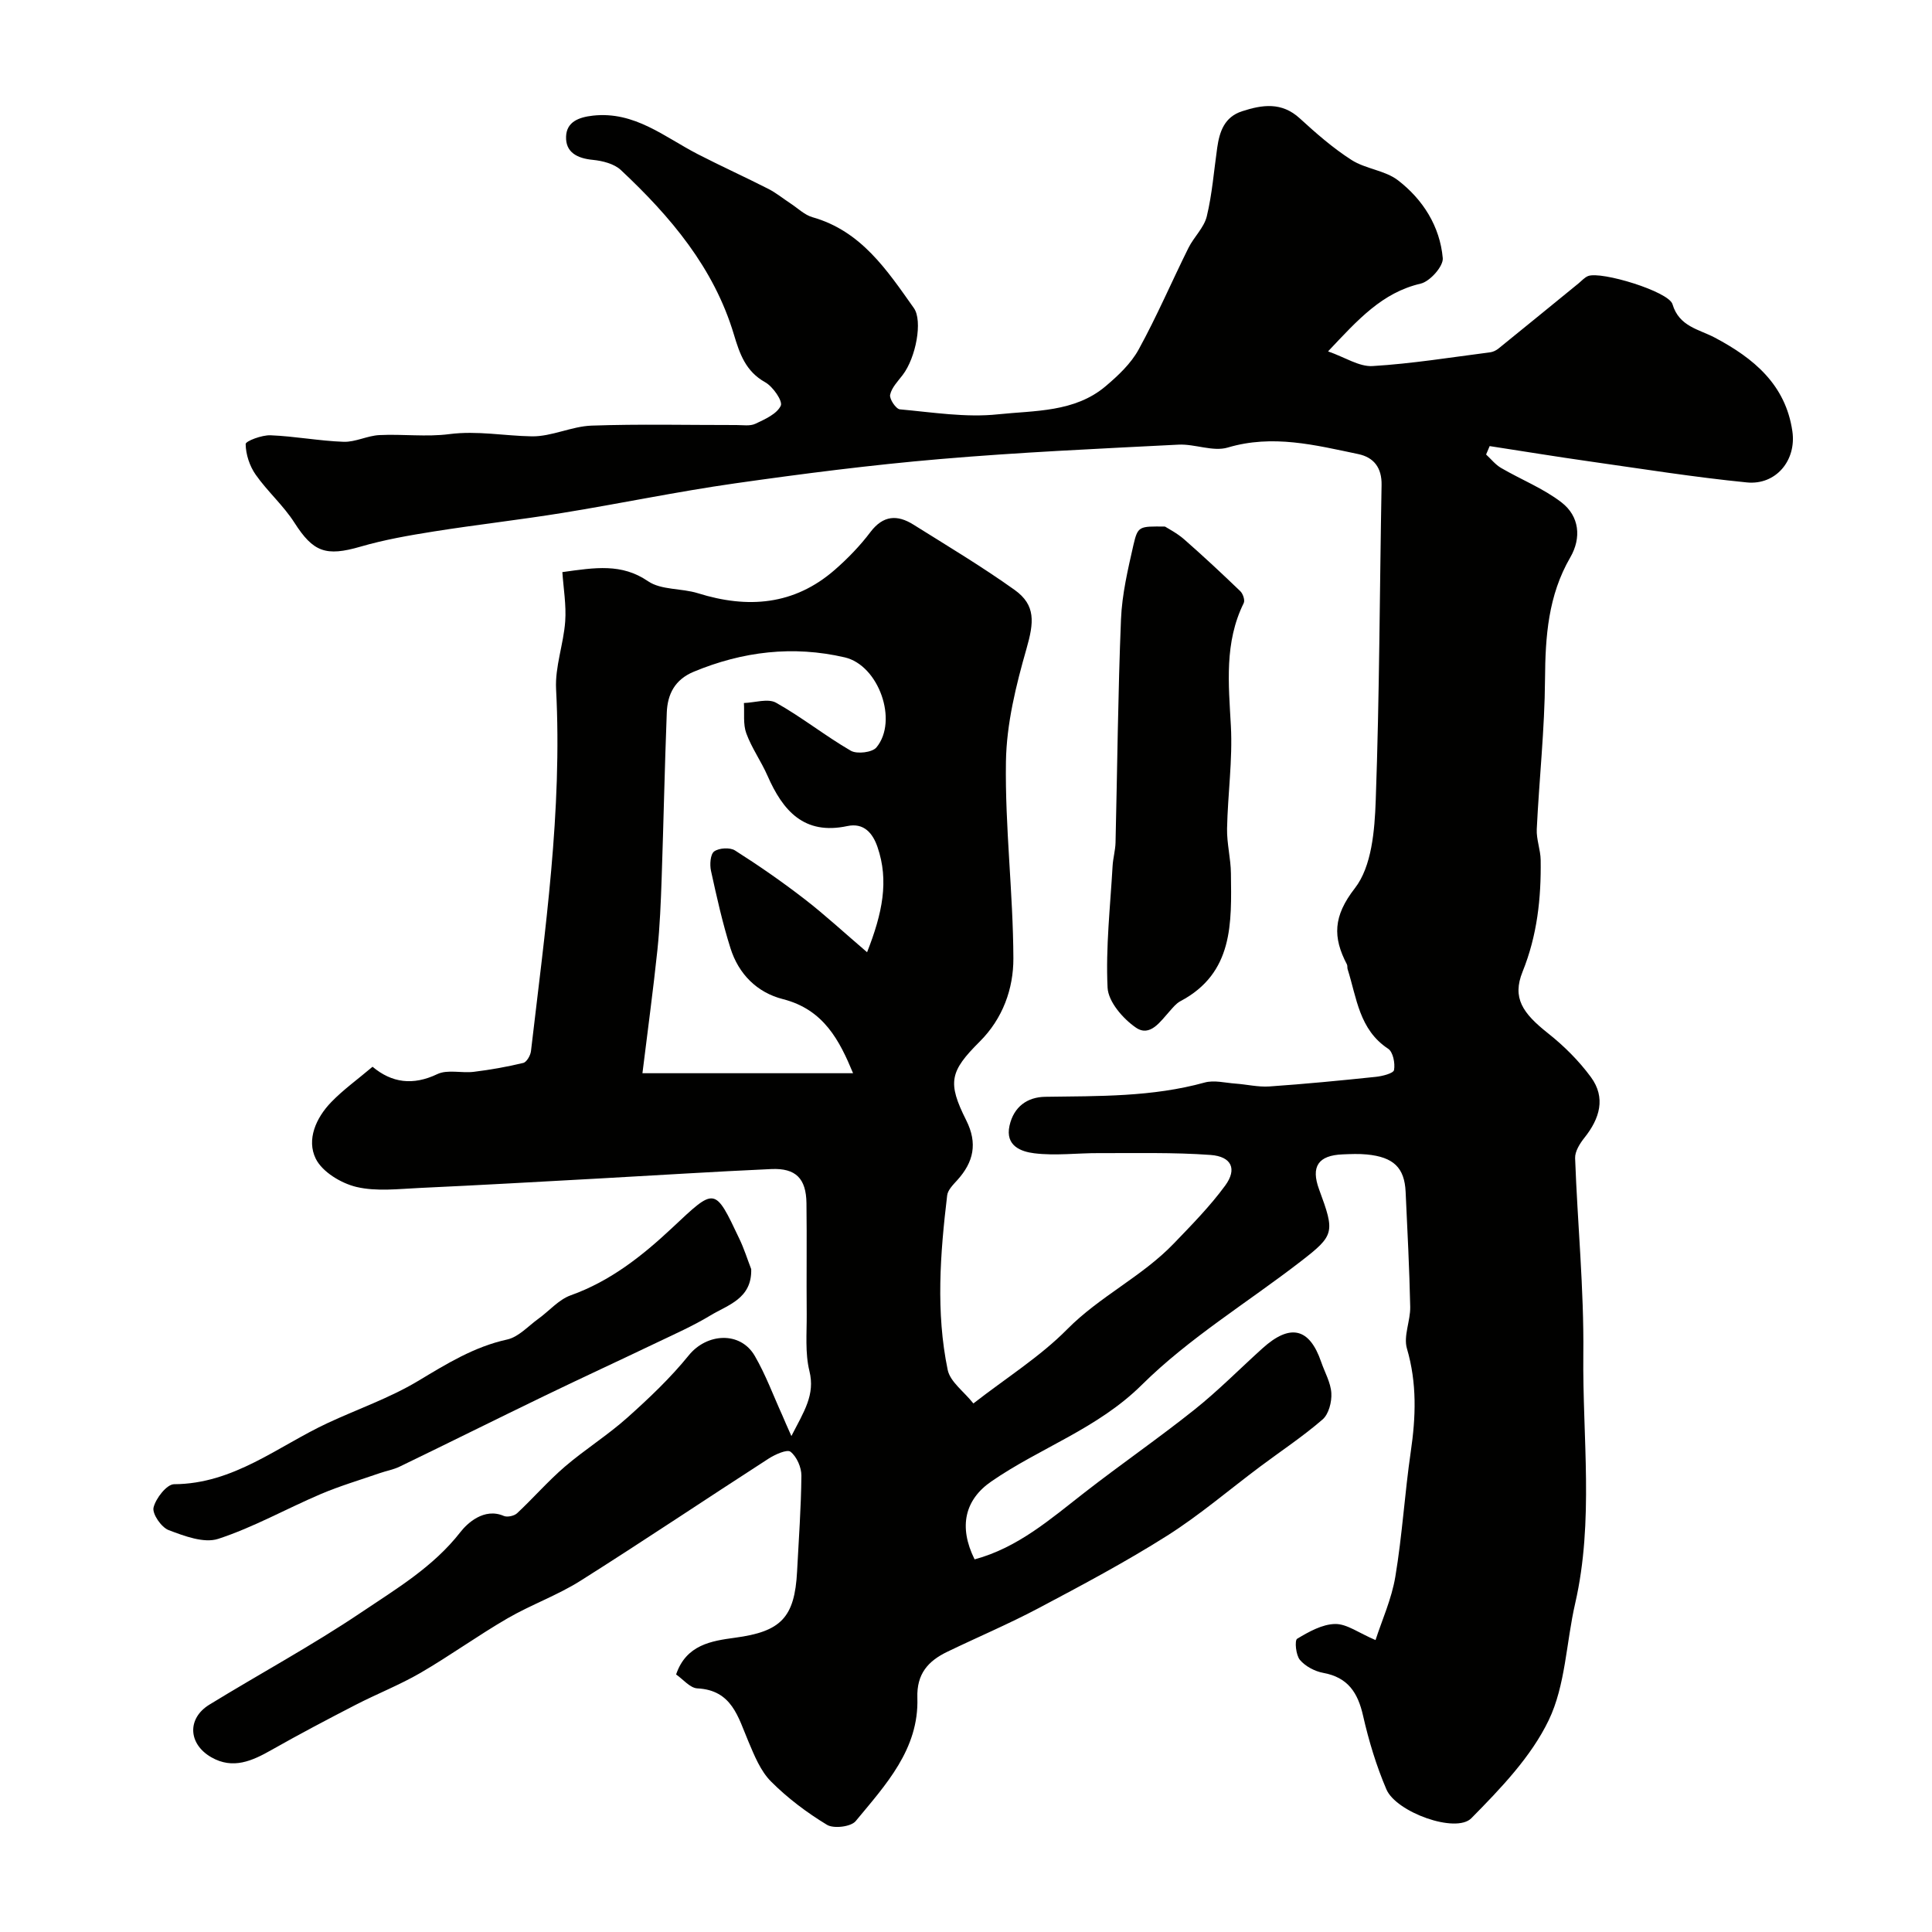
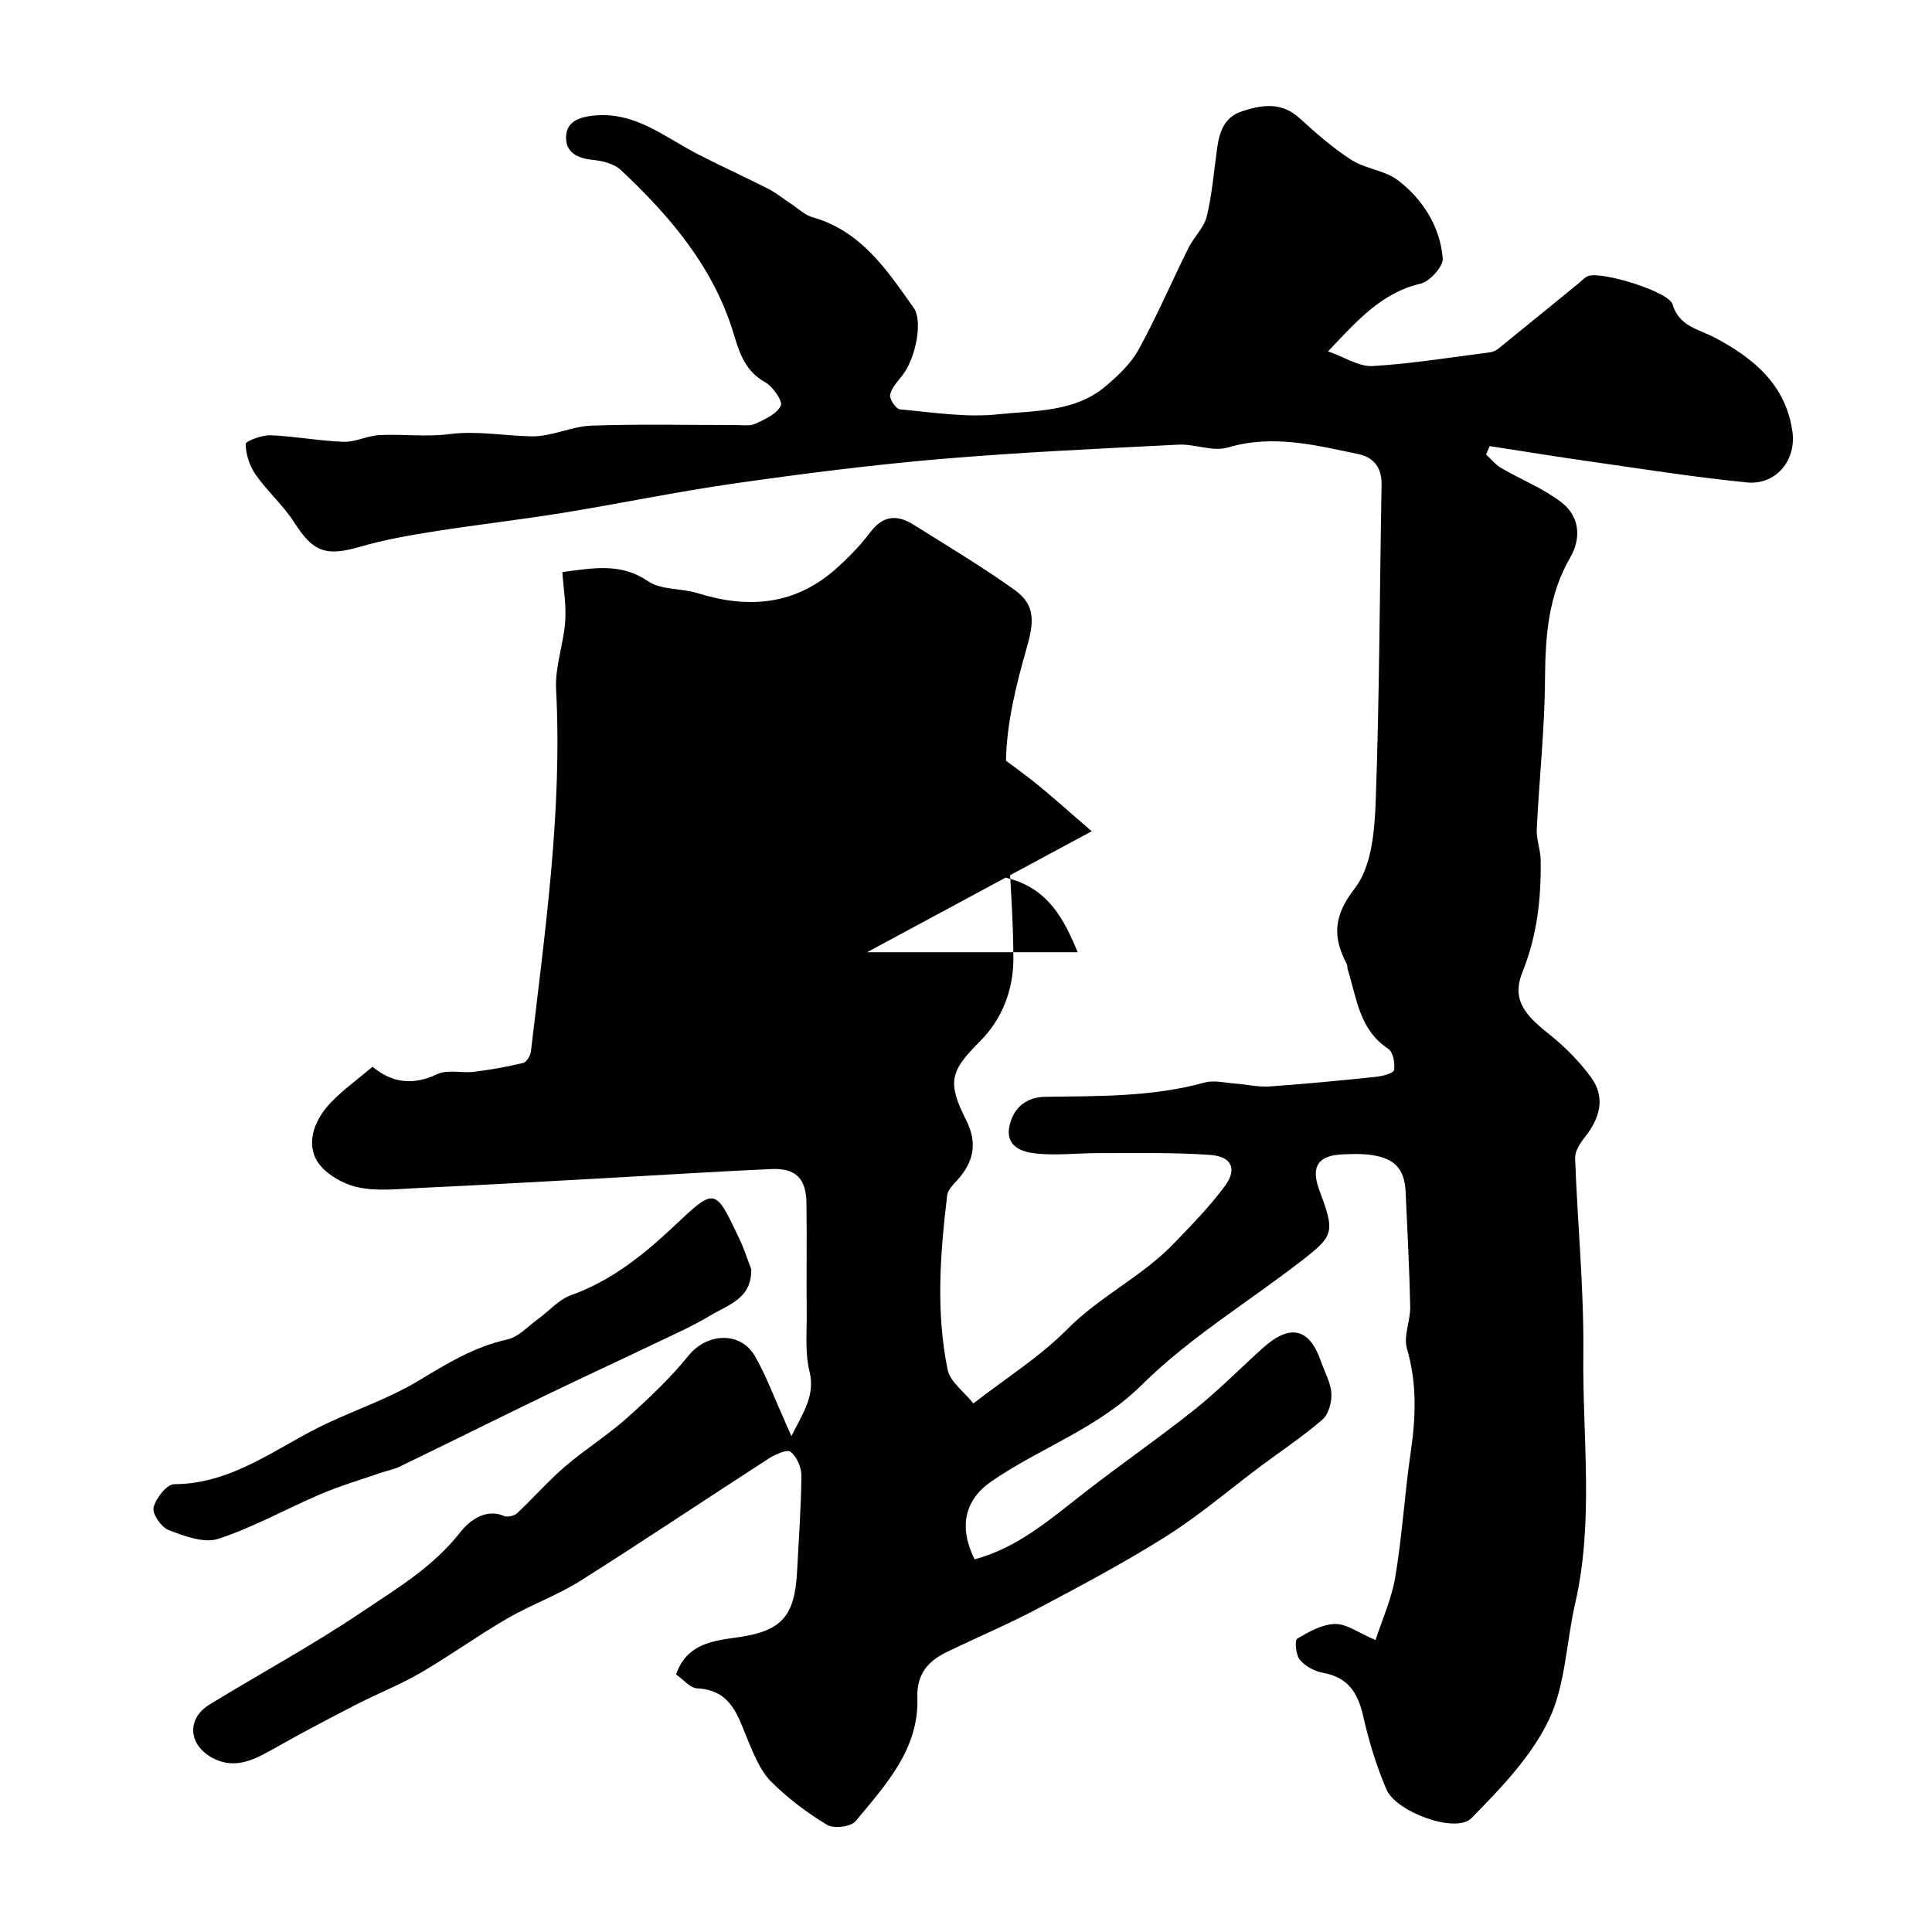
<svg xmlns="http://www.w3.org/2000/svg" enable-background="new 0 0 400 400" viewBox="0 0 400 400">
  <g fill="#010100">
-     <path d="m163.85 297.32c2.62-5.12 4.95-8.53 3.73-13.47-.92-3.74-.53-7.82-.56-11.75-.07-7.67.05-15.33-.05-23-.07-5.1-2.2-7.28-7.26-7.06-11.87.53-23.74 1.3-35.61 1.95-12.39.68-24.77 1.39-37.16 1.96-4.4.2-8.99.78-13.16-.21-3.17-.76-7.06-3.11-8.41-5.85-1.94-3.95.06-8.45 3.19-11.69 2.5-2.59 5.48-4.72 8.57-7.34 3.98 3.33 8.35 3.94 13.42 1.52 2.11-1 5.03-.16 7.54-.47 3.44-.42 6.87-1.03 10.24-1.84.71-.17 1.49-1.54 1.6-2.43 2.9-24.91 6.52-49.75 5.2-74.97-.24-4.62 1.55-9.32 1.89-14.02.24-3.38-.36-6.82-.59-10.2 6.8-.95 12.27-1.85 17.73 1.88 2.73 1.87 6.93 1.43 10.33 2.49 10.33 3.23 19.93 2.49 28.34-4.84 2.69-2.35 5.23-4.97 7.38-7.82 2.65-3.5 5.58-3.63 8.91-1.54 7.04 4.41 14.19 8.69 20.94 13.51 4.44 3.17 4 6.78 2.47 12.16-2.18 7.61-4.14 15.56-4.26 23.4-.21 13.57 1.49 27.15 1.54 40.73.02 6.28-2.19 12.47-6.97 17.23-6.2 6.18-6.73 8.45-2.79 16.3 2.39 4.77 1.53 8.64-1.85 12.38-.85.94-1.97 2.04-2.1 3.17-1.44 12.04-2.37 24.15.11 36.12.51 2.47 3.34 4.45 5.32 6.95 6.85-5.33 13.81-9.68 19.42-15.36 6.74-6.82 15.5-10.91 22.07-17.75 3.71-3.86 7.5-7.71 10.65-12.01 2.5-3.42 1.32-6.01-3.04-6.33-7.67-.56-15.4-.35-23.1-.38-4.48-.02-9.02.58-13.43.03-2.62-.33-6.03-1.48-5.09-5.71.88-3.96 3.72-5.93 7.4-5.98 11.08-.16 22.14.05 32.99-2.95 1.97-.55 4.28.07 6.42.22 2.33.17 4.67.74 6.97.59 7.36-.51 14.71-1.22 22.05-1.99 1.36-.14 3.65-.72 3.78-1.41.25-1.4-.2-3.74-1.22-4.41-6.01-3.96-6.5-10.53-8.39-16.47-.1-.31 0-.7-.14-.98-2.96-5.64-2.86-9.99 1.63-15.77 3.51-4.5 4.11-11.98 4.33-18.19.78-21.75.81-43.52 1.21-65.29.07-3.57-1.58-5.74-4.84-6.42-8.9-1.86-17.71-4.12-27.01-1.35-3.07.91-6.82-.78-10.22-.6-16.48.84-32.97 1.58-49.4 2.99-14.18 1.21-28.33 3.02-42.43 5.03-11.93 1.7-23.76 4.18-35.66 6.11-8.87 1.44-17.82 2.44-26.7 3.85-5.09.81-10.21 1.7-15.15 3.14-7.17 2.08-9.78 1.12-13.67-4.96-2.28-3.57-5.59-6.47-8.03-9.95-1.25-1.78-2.04-4.19-2.07-6.33-.01-.62 3.36-1.89 5.14-1.82 5.06.2 10.08 1.17 15.14 1.35 2.45.08 4.92-1.27 7.41-1.39 4.82-.24 9.73.42 14.48-.2 5.8-.75 11.4.37 17.08.46 4.11.06 8.22-2.07 12.36-2.22 9.99-.35 20-.11 30-.12 1.33 0 2.83.26 3.94-.27 1.97-.93 4.43-2.02 5.24-3.73.45-.96-1.63-3.97-3.23-4.86-4.05-2.26-5.28-5.9-6.48-9.9-4.14-13.82-13.13-24.41-23.39-34.03-1.39-1.31-3.8-1.91-5.8-2.11-3.22-.31-5.68-1.54-5.55-4.84.11-3.01 2.59-3.99 5.56-4.32 8.63-.95 14.8 4.42 21.71 7.98 4.82 2.48 9.77 4.72 14.6 7.18 1.63.83 3.07 2.02 4.61 3.03 1.5.98 2.89 2.37 4.53 2.84 10.11 2.86 15.44 10.97 21 18.82 1.85 2.61.44 10.25-2.33 13.86-.99 1.29-2.28 2.61-2.59 4.09-.18.87 1.21 2.93 2.02 3.01 6.76.61 13.65 1.74 20.32 1.03 7.59-.8 15.86-.39 22.27-5.81 2.59-2.19 5.24-4.68 6.84-7.6 3.76-6.84 6.84-14.05 10.32-21.05 1.12-2.25 3.22-4.18 3.79-6.52 1.12-4.64 1.48-9.46 2.16-14.21.48-3.35 1.49-6.36 5.13-7.55 4.21-1.37 8.21-1.97 11.96 1.46 3.38 3.1 6.88 6.16 10.72 8.62 2.92 1.87 6.93 2.14 9.62 4.21 5.17 3.98 8.68 9.53 9.27 16.11.15 1.68-2.65 4.83-4.57 5.28-7.98 1.86-12.96 7.43-19.18 14.03 3.53 1.23 6.43 3.2 9.21 3.04 8.15-.49 16.25-1.81 24.37-2.85.6-.08 1.24-.4 1.72-.79 5.55-4.49 11.08-9.01 16.61-13.52.63-.52 1.21-1.2 1.93-1.48 2.72-1.05 16.69 3.19 17.47 5.83 1.38 4.66 5.49 5.18 8.78 6.93 8.05 4.27 14.64 9.73 16.04 19.37.88 6.05-3.42 11.2-9.43 10.6-10.89-1.08-21.71-2.81-32.55-4.35-6.91-.98-13.8-2.11-20.69-3.17-.25.58-.49 1.16-.74 1.74 1.02.94 1.92 2.09 3.08 2.77 4.16 2.43 8.77 4.24 12.54 7.15 3.7 2.86 4.16 7.33 1.8 11.4-4.57 7.88-5.16 16.35-5.22 25.2-.07 10.35-1.21 20.69-1.71 31.05-.1 2.12.78 4.26.81 6.4.11 7.91-.71 15.58-3.75 23.12-2.18 5.41-.01 8.56 5.27 12.74 3.3 2.61 6.38 5.68 8.87 9.06 3.15 4.28 1.84 8.6-1.33 12.57-.95 1.19-1.98 2.83-1.93 4.22.49 13.54 1.85 27.08 1.7 40.61-.19 17.19 2.23 34.5-1.69 51.59-1.86 8.09-1.99 16.93-5.48 24.18-3.66 7.6-9.97 14.15-16.01 20.28-3.19 3.24-15.57-1.24-17.59-5.97-2.09-4.88-3.65-10.06-4.83-15.24-1.08-4.79-3.14-7.95-8.25-8.88-1.75-.32-3.71-1.36-4.83-2.69-.84-1-1.12-4.03-.57-4.37 2.41-1.45 5.2-3.02 7.87-3.06 2.42-.04 4.87 1.85 8.36 3.33 1.32-4.09 3.33-8.5 4.1-13.13 1.43-8.55 1.94-17.26 3.19-25.84 1.06-7.22 1.31-14.23-.79-21.39-.76-2.58.74-5.75.68-8.63-.17-7.94-.58-15.87-.95-23.8-.23-5.02-2.5-7.21-8.02-7.75-1.65-.16-3.33-.09-5-.02-5.09.2-6.64 2.53-4.89 7.27 3.28 8.89 3.23 9.46-3.83 14.91-11 8.5-23.1 15.85-32.89 25.55-9.18 9.09-21.01 12.99-31.15 19.99-5.43 3.74-6.85 9.31-3.46 16.13 8.96-2.41 15.73-8.36 22.82-13.88 7.48-5.82 15.29-11.21 22.69-17.11 4.94-3.94 9.4-8.47 14.1-12.71 5.73-5.17 9.72-4.23 12.14 2.81.74 2.16 1.98 4.28 2.11 6.47.11 1.82-.54 4.35-1.81 5.45-4.06 3.52-8.58 6.51-12.9 9.74-6.41 4.79-12.53 10.05-19.27 14.32-8.58 5.43-17.59 10.22-26.57 14.98-6.19 3.28-12.66 6.02-18.98 9.07-3.95 1.91-6.34 4.55-6.18 9.52.35 10.65-6.58 18.04-12.77 25.53-.97 1.18-4.55 1.61-5.94.77-4.16-2.52-8.16-5.53-11.59-8.97-2.16-2.16-3.44-5.35-4.67-8.26-2.15-5.06-3.39-10.66-10.59-11.02-1.51-.08-2.94-1.88-4.39-2.88 2.09-6.17 7.34-6.95 12.22-7.61 9.43-1.27 12.34-4.1 12.83-13.76.34-6.6.83-13.19.89-19.8.01-1.71-.96-3.92-2.25-4.94-.71-.56-3.2.56-4.55 1.43-13.01 8.39-25.86 17.03-38.95 25.29-4.77 3.01-10.21 4.94-15.11 7.78-6.12 3.55-11.88 7.72-18 11.28-4.31 2.5-9.01 4.34-13.45 6.63-5.84 3.01-11.66 6.08-17.38 9.32-4.01 2.28-8 4.09-12.47 1.53-4.81-2.75-5.06-8.05-.41-10.9 10.43-6.4 21.23-12.23 31.37-19.05 7.29-4.91 14.97-9.44 20.62-16.7 1.36-1.75 4.87-5.1 8.97-3.32.72.31 2.15 0 2.75-.56 3.36-3.14 6.39-6.64 9.87-9.63 4.15-3.56 8.85-6.5 12.93-10.14 4.51-4.03 8.96-8.25 12.75-12.93 3.72-4.59 10.65-5.04 13.65.11 2.27 3.9 3.84 8.21 5.72 12.34.43 1.02.86 2.01 1.87 4.27zm15.67-100.17c3.17-8.06 4.57-14.79 2.15-21.8-.97-2.82-2.79-5.06-6.25-4.32-8.96 1.91-13.34-3.18-16.52-10.43-1.31-2.99-3.27-5.72-4.39-8.78-.69-1.89-.36-4.17-.49-6.27 2.25-.07 4.97-1 6.65-.06 5.34 2.99 10.18 6.87 15.48 9.94 1.28.74 4.45.36 5.31-.69 4.55-5.5.47-17.01-6.57-18.64-10.69-2.48-21.12-1.24-31.27 2.98-3.9 1.62-5.42 4.64-5.57 8.44-.44 11.43-.67 22.86-1.06 34.29-.17 4.96-.37 9.94-.88 14.87-.87 8.29-2 16.55-3.1 25.52h43.61c-2.8-6.74-6.04-13.18-14.52-15.34-5.39-1.37-9.18-5.21-10.86-10.53-1.66-5.25-2.86-10.66-4.04-16.05-.28-1.29-.13-3.42.66-4 1.01-.73 3.27-.87 4.32-.2 4.93 3.13 9.74 6.47 14.36 10.04 4.24 3.27 8.18 6.93 12.98 11.03z" />
-     <path d="m241.2 109.02c.64.41 2.47 1.34 3.97 2.65 3.97 3.48 7.83 7.08 11.63 10.74.55.53.99 1.87.7 2.45-4.04 8.18-3.13 16.74-2.66 25.43.38 7.05-.65 14.17-.79 21.26-.06 3.09.77 6.19.8 9.29.12 10.21.58 20.61-10.47 26.45-.85.45-1.52 1.29-2.18 2.03-1.94 2.13-4.07 5.47-7.03 3.43-2.68-1.84-5.72-5.36-5.86-8.28-.4-8.35.56-16.77 1.04-25.17.09-1.63.57-3.24.61-4.86.37-15.41.5-30.83 1.13-46.23.21-5.17 1.43-10.33 2.58-15.4.91-3.91 1.18-3.85 6.53-3.79z" />
+     <path d="m163.85 297.32c2.62-5.12 4.95-8.53 3.73-13.47-.92-3.74-.53-7.82-.56-11.75-.07-7.67.05-15.33-.05-23-.07-5.1-2.2-7.28-7.26-7.06-11.87.53-23.74 1.3-35.61 1.95-12.39.68-24.77 1.39-37.16 1.96-4.4.2-8.99.78-13.16-.21-3.17-.76-7.06-3.11-8.41-5.85-1.94-3.95.06-8.45 3.19-11.69 2.5-2.59 5.48-4.72 8.57-7.34 3.98 3.33 8.35 3.94 13.42 1.52 2.11-1 5.03-.16 7.54-.47 3.44-.42 6.87-1.03 10.24-1.84.71-.17 1.49-1.54 1.6-2.43 2.9-24.91 6.52-49.75 5.2-74.97-.24-4.62 1.55-9.32 1.89-14.02.24-3.38-.36-6.82-.59-10.2 6.8-.95 12.27-1.85 17.73 1.88 2.73 1.87 6.93 1.43 10.33 2.49 10.33 3.23 19.93 2.49 28.34-4.84 2.69-2.35 5.23-4.97 7.38-7.82 2.65-3.5 5.58-3.63 8.91-1.54 7.04 4.41 14.19 8.69 20.94 13.51 4.44 3.17 4 6.78 2.47 12.16-2.18 7.61-4.14 15.56-4.26 23.4-.21 13.57 1.49 27.15 1.54 40.73.02 6.28-2.19 12.47-6.97 17.23-6.2 6.18-6.73 8.45-2.79 16.3 2.39 4.77 1.53 8.64-1.85 12.38-.85.94-1.97 2.04-2.1 3.17-1.44 12.04-2.37 24.15.11 36.12.51 2.47 3.34 4.45 5.32 6.95 6.85-5.33 13.81-9.68 19.42-15.36 6.74-6.82 15.5-10.91 22.07-17.75 3.71-3.86 7.5-7.71 10.65-12.01 2.5-3.42 1.32-6.01-3.04-6.33-7.67-.56-15.4-.35-23.1-.38-4.48-.02-9.02.58-13.43.03-2.62-.33-6.03-1.48-5.09-5.71.88-3.96 3.72-5.93 7.4-5.98 11.08-.16 22.14.05 32.99-2.95 1.97-.55 4.28.07 6.42.22 2.33.17 4.67.74 6.97.59 7.36-.51 14.71-1.22 22.05-1.99 1.36-.14 3.65-.72 3.78-1.41.25-1.4-.2-3.74-1.22-4.41-6.01-3.96-6.5-10.53-8.39-16.47-.1-.31 0-.7-.14-.98-2.96-5.64-2.86-9.99 1.63-15.77 3.51-4.5 4.11-11.98 4.33-18.19.78-21.75.81-43.52 1.21-65.29.07-3.57-1.58-5.74-4.84-6.42-8.9-1.86-17.71-4.12-27.01-1.35-3.07.91-6.82-.78-10.22-.6-16.48.84-32.97 1.58-49.4 2.99-14.18 1.21-28.33 3.02-42.43 5.03-11.93 1.7-23.76 4.18-35.66 6.11-8.87 1.44-17.82 2.44-26.7 3.85-5.09.81-10.21 1.7-15.15 3.14-7.17 2.08-9.78 1.12-13.67-4.96-2.28-3.57-5.59-6.47-8.03-9.95-1.25-1.78-2.04-4.19-2.07-6.33-.01-.62 3.36-1.89 5.14-1.82 5.06.2 10.08 1.17 15.14 1.35 2.45.08 4.92-1.27 7.41-1.39 4.82-.24 9.73.42 14.48-.2 5.8-.75 11.4.37 17.08.46 4.11.06 8.22-2.07 12.36-2.22 9.99-.35 20-.11 30-.12 1.33 0 2.83.26 3.94-.27 1.97-.93 4.43-2.02 5.24-3.73.45-.96-1.63-3.97-3.23-4.86-4.05-2.26-5.28-5.9-6.48-9.9-4.14-13.82-13.13-24.41-23.39-34.03-1.39-1.31-3.8-1.91-5.8-2.11-3.22-.31-5.68-1.54-5.55-4.84.11-3.01 2.59-3.99 5.56-4.32 8.63-.95 14.8 4.42 21.71 7.98 4.82 2.48 9.77 4.72 14.6 7.18 1.63.83 3.07 2.02 4.61 3.03 1.5.98 2.89 2.37 4.53 2.84 10.11 2.86 15.44 10.97 21 18.82 1.85 2.61.44 10.25-2.33 13.86-.99 1.29-2.28 2.61-2.59 4.09-.18.87 1.21 2.93 2.02 3.01 6.76.61 13.65 1.74 20.32 1.03 7.59-.8 15.86-.39 22.27-5.81 2.59-2.19 5.24-4.68 6.84-7.6 3.76-6.84 6.84-14.05 10.32-21.05 1.12-2.25 3.22-4.18 3.79-6.52 1.12-4.64 1.48-9.46 2.16-14.21.48-3.35 1.49-6.36 5.13-7.55 4.21-1.37 8.21-1.97 11.96 1.46 3.38 3.1 6.88 6.16 10.72 8.62 2.92 1.87 6.93 2.14 9.62 4.21 5.17 3.98 8.68 9.53 9.27 16.11.15 1.68-2.65 4.83-4.57 5.28-7.98 1.86-12.96 7.43-19.18 14.03 3.53 1.23 6.43 3.2 9.21 3.04 8.15-.49 16.25-1.81 24.37-2.85.6-.08 1.24-.4 1.72-.79 5.55-4.49 11.08-9.01 16.61-13.52.63-.52 1.21-1.2 1.93-1.48 2.72-1.05 16.69 3.19 17.47 5.83 1.38 4.66 5.49 5.18 8.78 6.93 8.05 4.27 14.64 9.73 16.04 19.37.88 6.05-3.42 11.2-9.43 10.6-10.89-1.08-21.71-2.81-32.55-4.35-6.91-.98-13.8-2.11-20.69-3.17-.25.58-.49 1.16-.74 1.74 1.02.94 1.92 2.09 3.08 2.77 4.16 2.43 8.77 4.24 12.54 7.15 3.7 2.86 4.16 7.33 1.8 11.4-4.57 7.88-5.16 16.35-5.22 25.2-.07 10.35-1.21 20.69-1.71 31.05-.1 2.12.78 4.26.81 6.4.11 7.91-.71 15.58-3.75 23.12-2.18 5.41-.01 8.56 5.27 12.74 3.3 2.61 6.38 5.68 8.87 9.06 3.15 4.28 1.84 8.6-1.33 12.57-.95 1.19-1.98 2.83-1.93 4.22.49 13.54 1.85 27.08 1.7 40.61-.19 17.19 2.23 34.5-1.69 51.59-1.86 8.09-1.99 16.93-5.48 24.18-3.66 7.6-9.97 14.15-16.01 20.28-3.19 3.24-15.57-1.24-17.59-5.97-2.09-4.88-3.65-10.06-4.83-15.24-1.08-4.79-3.14-7.95-8.25-8.88-1.75-.32-3.71-1.36-4.83-2.69-.84-1-1.12-4.03-.57-4.37 2.41-1.45 5.2-3.02 7.87-3.06 2.42-.04 4.87 1.85 8.36 3.33 1.32-4.09 3.33-8.5 4.1-13.13 1.43-8.55 1.94-17.26 3.19-25.84 1.06-7.22 1.31-14.23-.79-21.39-.76-2.58.74-5.75.68-8.63-.17-7.94-.58-15.87-.95-23.8-.23-5.02-2.5-7.21-8.02-7.75-1.65-.16-3.33-.09-5-.02-5.09.2-6.64 2.53-4.89 7.27 3.28 8.89 3.23 9.46-3.83 14.91-11 8.5-23.1 15.85-32.89 25.55-9.18 9.09-21.01 12.99-31.15 19.99-5.43 3.74-6.85 9.31-3.46 16.13 8.96-2.41 15.73-8.36 22.82-13.88 7.48-5.82 15.29-11.21 22.69-17.11 4.94-3.94 9.4-8.47 14.1-12.71 5.73-5.17 9.72-4.23 12.14 2.81.74 2.16 1.98 4.28 2.11 6.47.11 1.82-.54 4.35-1.81 5.45-4.06 3.52-8.58 6.51-12.9 9.74-6.41 4.79-12.53 10.05-19.27 14.32-8.58 5.43-17.59 10.22-26.57 14.98-6.19 3.28-12.66 6.02-18.98 9.07-3.95 1.91-6.34 4.55-6.18 9.52.35 10.65-6.58 18.04-12.77 25.53-.97 1.18-4.55 1.61-5.94.77-4.16-2.52-8.16-5.53-11.59-8.97-2.16-2.16-3.44-5.35-4.67-8.26-2.15-5.06-3.39-10.66-10.59-11.02-1.51-.08-2.94-1.88-4.39-2.88 2.09-6.17 7.34-6.95 12.22-7.61 9.43-1.27 12.34-4.1 12.83-13.76.34-6.6.83-13.19.89-19.8.01-1.71-.96-3.92-2.25-4.94-.71-.56-3.2.56-4.55 1.43-13.01 8.39-25.86 17.03-38.95 25.29-4.77 3.01-10.21 4.94-15.11 7.78-6.12 3.55-11.88 7.72-18 11.28-4.31 2.5-9.01 4.34-13.45 6.63-5.84 3.01-11.66 6.08-17.38 9.32-4.01 2.28-8 4.09-12.47 1.53-4.81-2.75-5.06-8.05-.41-10.9 10.43-6.4 21.23-12.23 31.37-19.05 7.29-4.91 14.97-9.44 20.62-16.7 1.36-1.75 4.87-5.1 8.97-3.32.72.31 2.15 0 2.75-.56 3.36-3.14 6.39-6.64 9.87-9.63 4.15-3.56 8.85-6.5 12.93-10.14 4.51-4.03 8.96-8.25 12.75-12.93 3.72-4.59 10.65-5.04 13.65.11 2.27 3.9 3.84 8.21 5.72 12.34.43 1.02.86 2.01 1.87 4.27zm15.67-100.17h43.61c-2.8-6.74-6.04-13.18-14.52-15.34-5.39-1.37-9.18-5.21-10.86-10.53-1.66-5.25-2.86-10.66-4.04-16.05-.28-1.29-.13-3.42.66-4 1.01-.73 3.27-.87 4.32-.2 4.93 3.13 9.74 6.47 14.36 10.04 4.24 3.27 8.18 6.93 12.98 11.03z" />
    <path d="m155.53 262.76c.17 6.13-4.83 7.4-8.45 9.59-3.57 2.16-7.42 3.86-11.2 5.67-7.71 3.69-15.48 7.27-23.17 10.99-10.01 4.84-19.96 9.8-29.97 14.64-1.3.63-2.78.88-4.15 1.36-4.1 1.42-8.27 2.65-12.25 4.35-7.08 3.02-13.87 6.86-21.15 9.24-2.96.97-7.03-.58-10.28-1.81-1.51-.57-3.43-3.37-3.12-4.67.46-1.91 2.74-4.82 4.25-4.83 12.37-.06 21.48-7.86 31.83-12.68 6.21-2.89 12.78-5.16 18.61-8.65 5.93-3.55 11.63-7.12 18.53-8.63 2.35-.52 4.34-2.77 6.45-4.29 2.25-1.62 4.21-3.97 6.7-4.86 8.22-2.93 14.84-8.19 21-13.96 8.94-8.38 8.77-8.61 13.93 2.29.96 2 1.63 4.15 2.44 6.25z" />
  </g>
</svg>